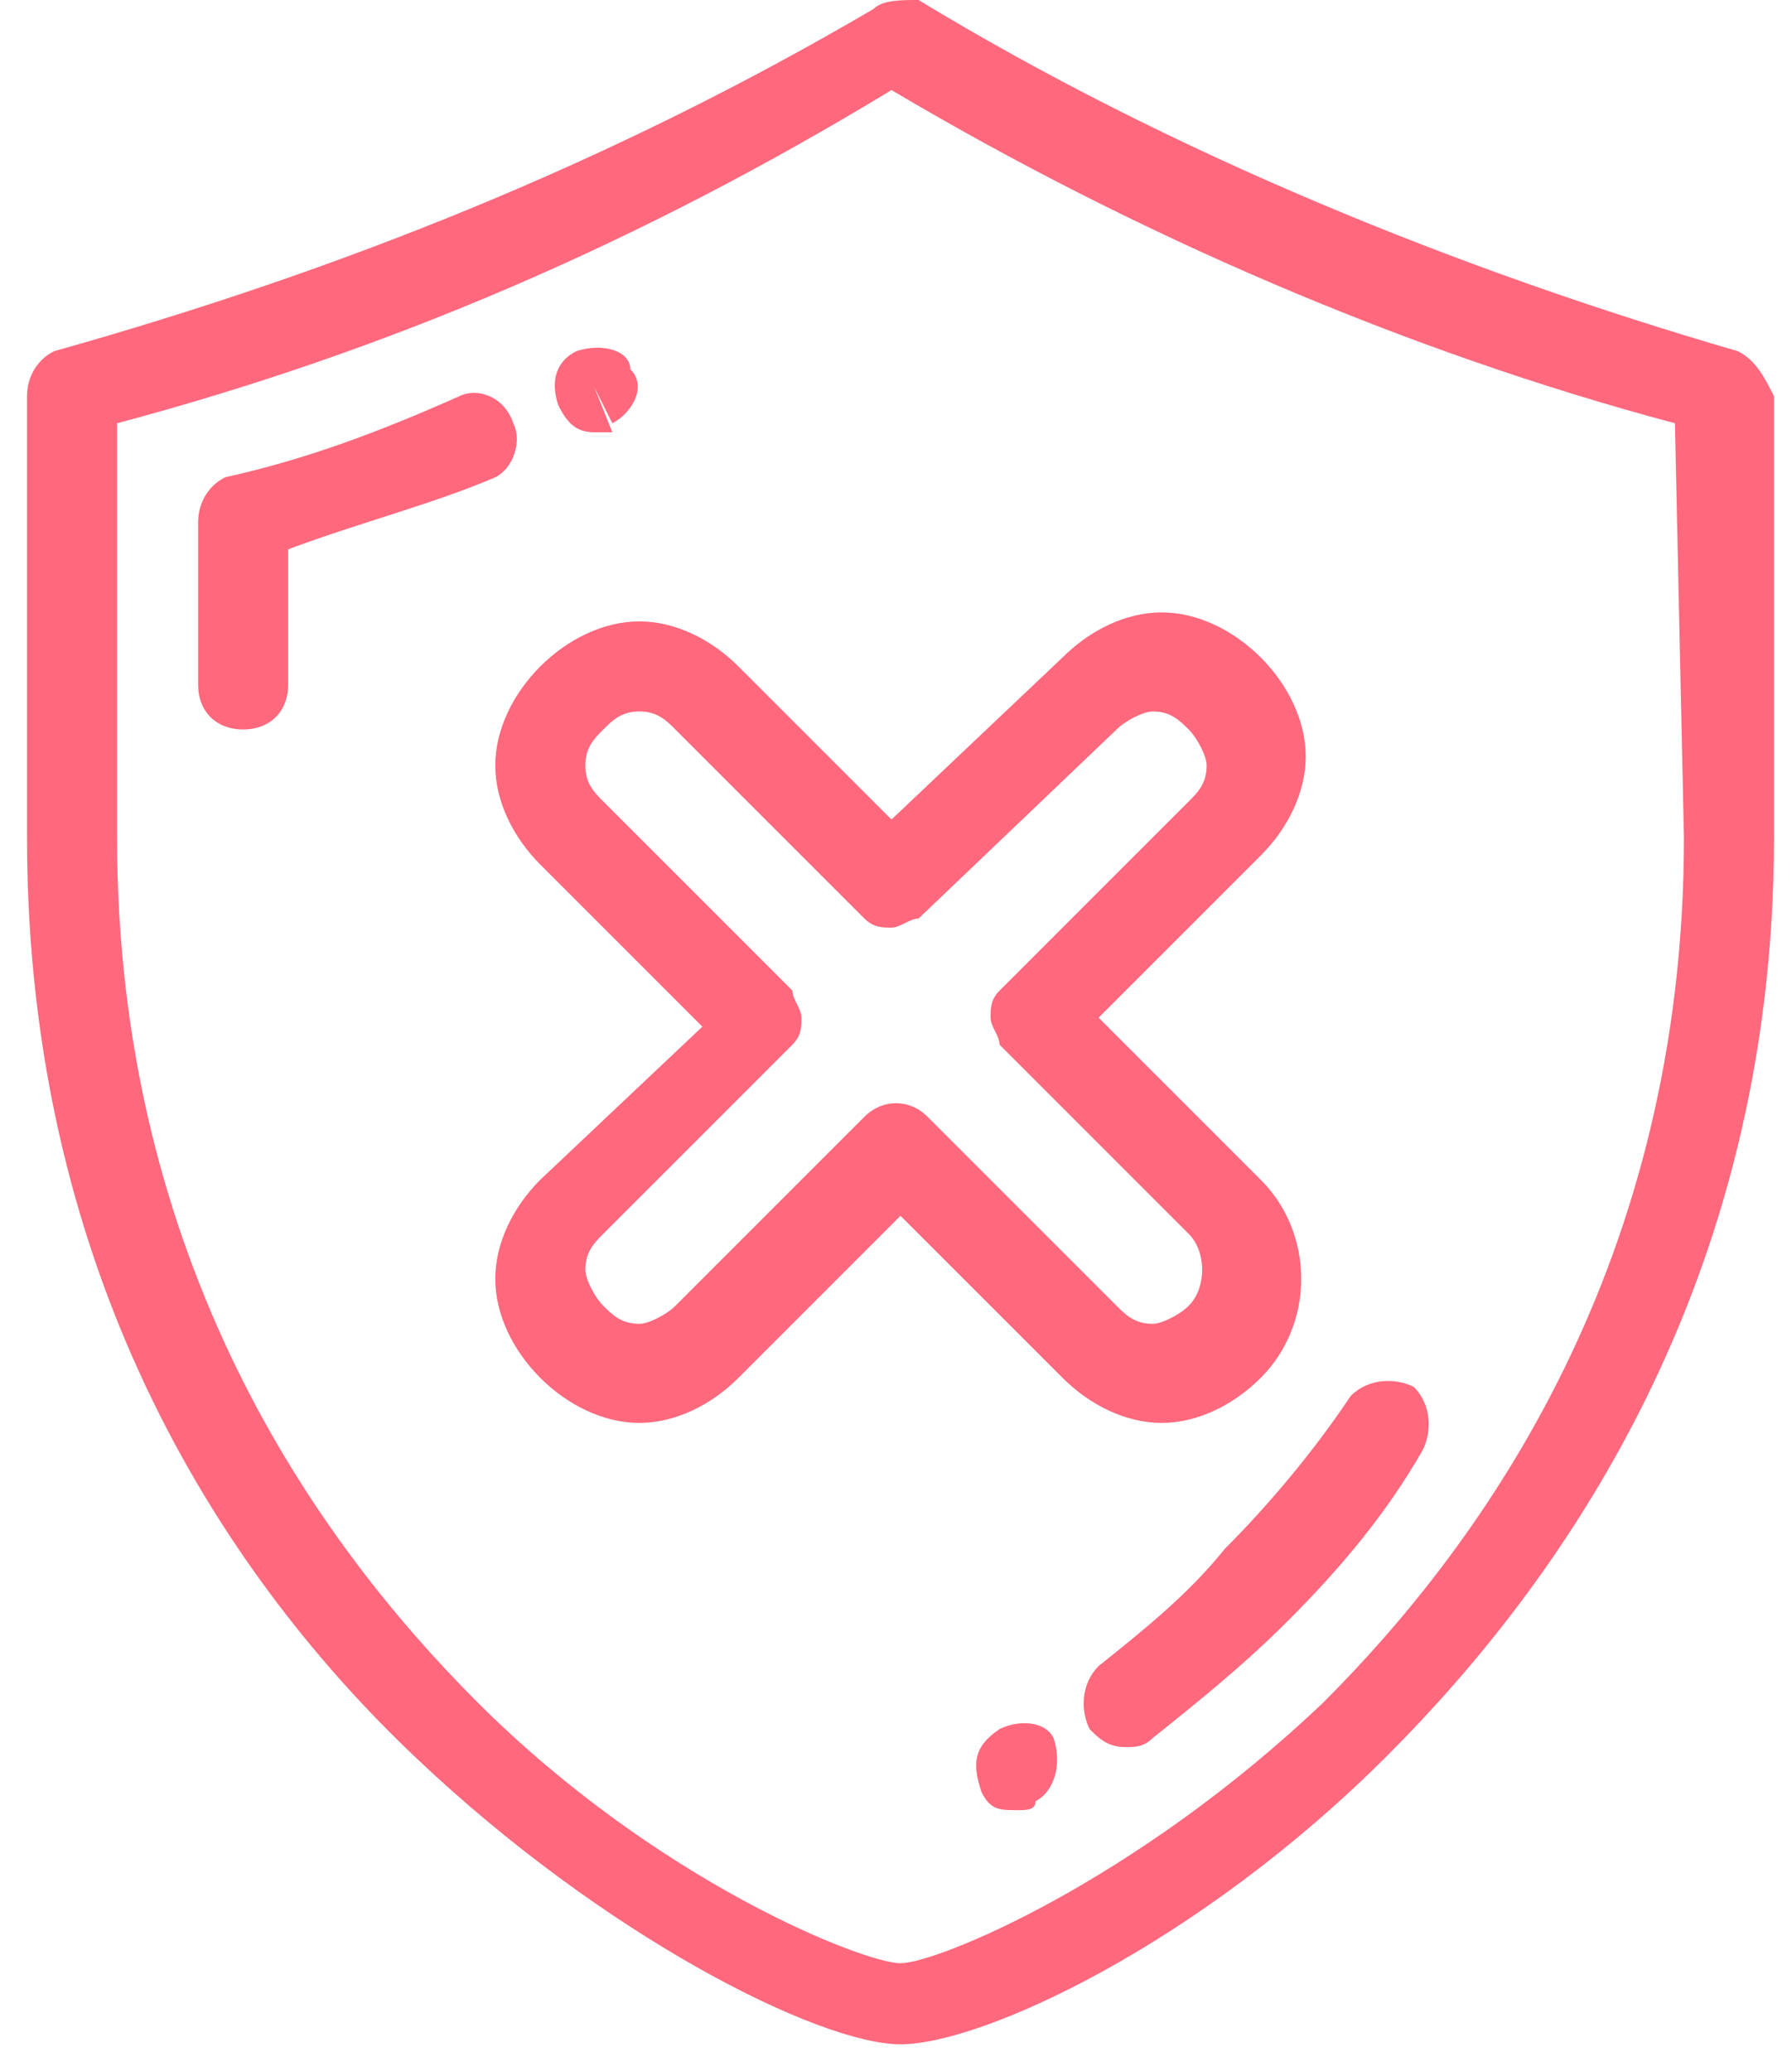
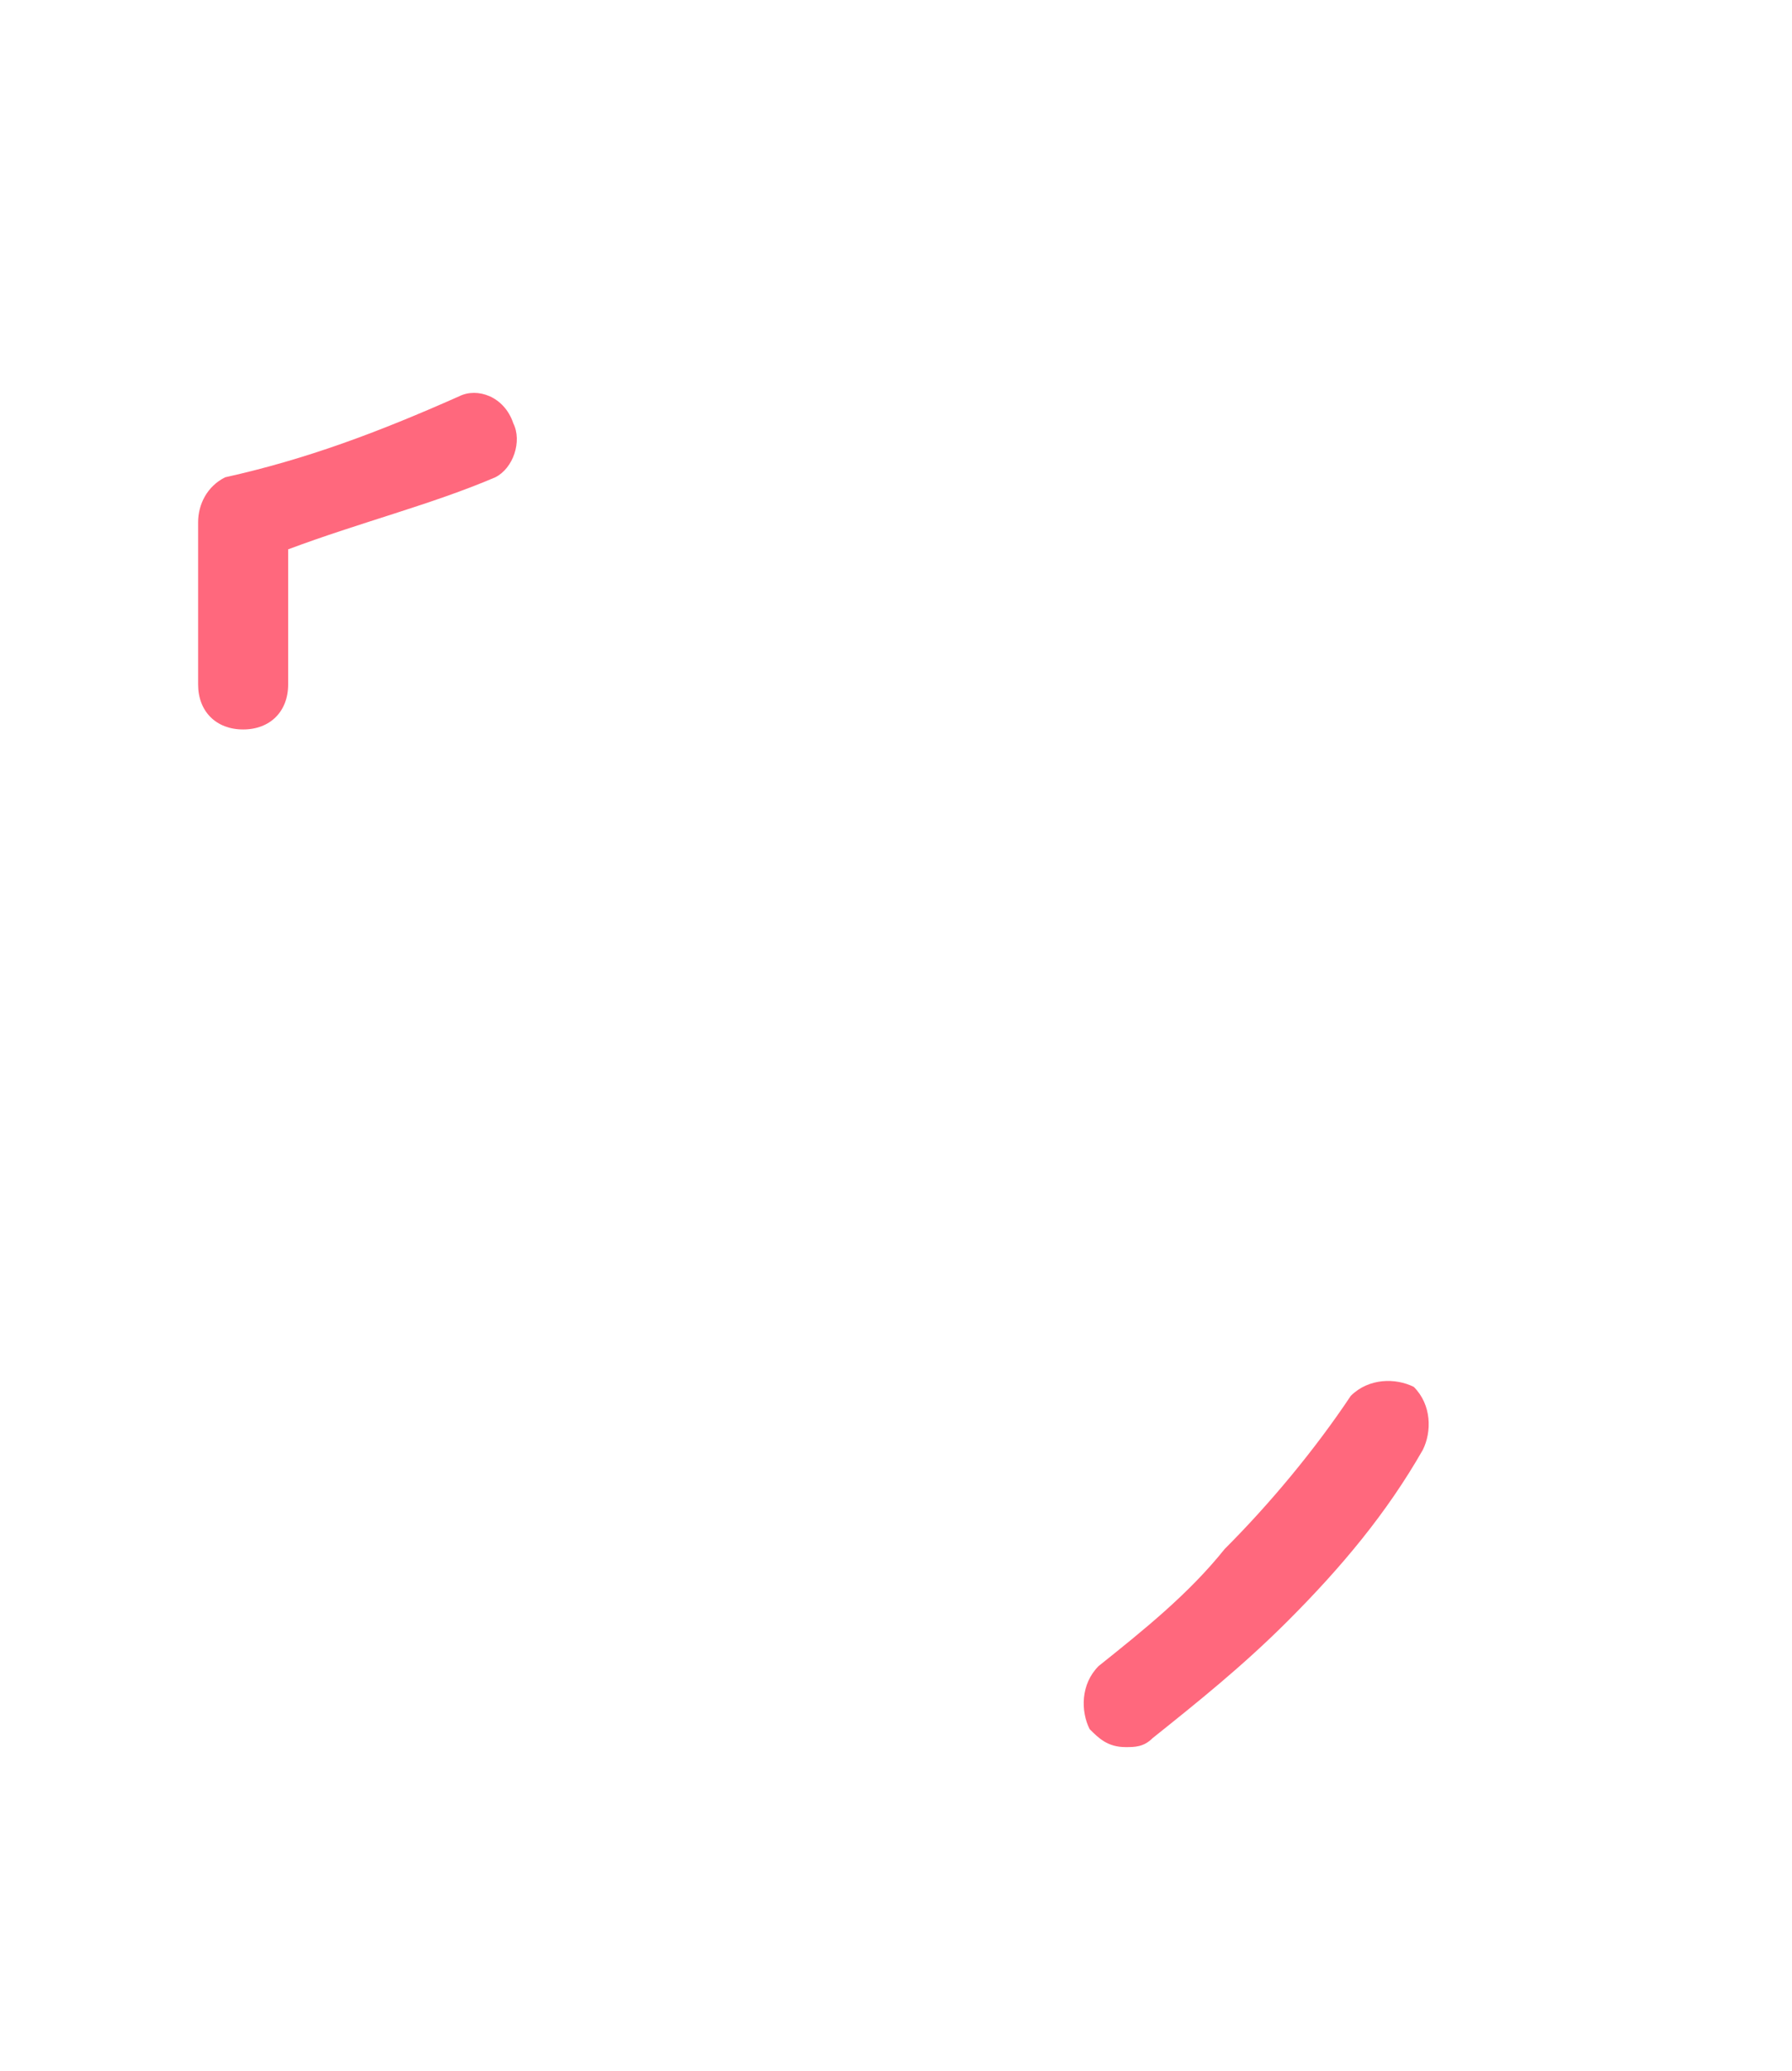
<svg xmlns="http://www.w3.org/2000/svg" version="1.1" id="Layer_1" x="0px" y="0px" viewBox="0 0 19.9 23" style="enable-background:new 0 0 19.9 23;" xml:space="preserve">
  <style type="text/css">
	.st0{fill:#FF687D;}
</style>
  <g>
    <g>
      <g>
-         <path class="st0" d="M19.3,3.9c-3.1-0.9-6.3-2.2-9.1-3.9C10,0,9.8,0,9.7,0.1C6.8,1.8,3.8,3,0.6,3.9C0.4,4,0.3,4.2,0.3,4.4v4.9     c0,5,2.3,8.3,4.3,10.2c2.1,2,4.5,3.2,5.4,3.2c0.9,0,3.3-1.1,5.4-3.2c1.9-1.9,4.3-5.2,4.3-10.2V4.4C19.6,4.2,19.5,4,19.3,3.9z      M18.7,9.3c0,4.7-2.2,7.8-4,9.6c-2.1,2-4.3,2.9-4.7,2.9s-2.7-0.9-4.7-2.9c-1.8-1.8-4-4.9-4-9.6V4.7C4.3,3.9,7.1,2.7,9.9,1     c2.7,1.6,5.7,2.9,8.7,3.7L18.7,9.3L18.7,9.3z" />
-         <path class="st0" d="M6.6,4.8c0.1,0,0.1,0,0.2,0l0,0L6.6,4.3l0.2,0.4c0.2-0.1,0.4-0.4,0.2-0.6C7,3.9,6.7,3.8,6.4,3.9l0,0     C6.2,4,6.1,4.2,6.2,4.5C6.3,4.7,6.4,4.8,6.6,4.8z" />
        <path class="st0" d="M5.7,4.7C5.6,4.4,5.3,4.3,5.1,4.4C4.2,4.8,3.4,5.1,2.5,5.3C2.3,5.4,2.2,5.6,2.2,5.8v1.8     c0,0.3,0.2,0.5,0.5,0.5s0.5-0.2,0.5-0.5V6.1c0.8-0.3,1.6-0.5,2.3-0.8C5.7,5.2,5.8,4.9,5.7,4.7z" />
-         <path class="st0" d="M11.1,19.2L11.1,19.2c-0.3,0.2-0.3,0.4-0.2,0.7c0.1,0.2,0.2,0.2,0.4,0.2c0.1,0,0.2,0,0.2-0.1l0,0     c0.2-0.1,0.3-0.4,0.2-0.7C11.6,19.1,11.3,19.1,11.1,19.2z" />
        <path class="st0" d="M12.2,18.5c-0.2,0.2-0.2,0.5-0.1,0.7c0.1,0.1,0.2,0.2,0.4,0.2c0.1,0,0.2,0,0.3-0.1c0.5-0.4,1-0.8,1.5-1.3     c0.6-0.6,1.1-1.2,1.5-1.9c0.1-0.2,0.1-0.5-0.1-0.7c-0.2-0.1-0.5-0.1-0.7,0.1c-0.4,0.6-0.9,1.2-1.4,1.7     C13.2,17.7,12.7,18.1,12.2,18.5z" />
-         <path class="st0" d="M8.2,7.4C7.9,7.1,7.5,6.9,7.1,6.9C6.7,6.9,6.3,7.1,6,7.4C5.7,7.7,5.5,8.1,5.5,8.5c0,0.4,0.2,0.8,0.5,1.1     l1.8,1.8L6,13.1c-0.3,0.3-0.5,0.7-0.5,1.1c0,0.4,0.2,0.8,0.5,1.1c0.3,0.3,0.7,0.5,1.1,0.5c0.4,0,0.8-0.2,1.1-0.5l1.8-1.8l1.8,1.8     c0.3,0.3,0.7,0.5,1.1,0.5c0.4,0,0.8-0.2,1.1-0.5c0.6-0.6,0.6-1.6,0-2.2l-1.8-1.8l1.8-1.8c0.3-0.3,0.5-0.7,0.5-1.1     c0-0.4-0.2-0.8-0.5-1.1c-0.3-0.3-0.7-0.5-1.1-0.5c-0.4,0-0.8,0.2-1.1,0.5L9.9,9.1L8.2,7.4z M12.4,8.1c0.1-0.1,0.3-0.2,0.4-0.2     c0.2,0,0.3,0.1,0.4,0.2c0.1,0.1,0.2,0.3,0.2,0.4c0,0.2-0.1,0.3-0.2,0.4L11.1,11C11,11.1,11,11.2,11,11.3s0.1,0.2,0.1,0.3l2.1,2.1     c0.2,0.2,0.2,0.6,0,0.8c-0.1,0.1-0.3,0.2-0.4,0.2c-0.2,0-0.3-0.1-0.4-0.2l-2.1-2.1c-0.2-0.2-0.5-0.2-0.7,0l-2.1,2.1     c-0.1,0.1-0.3,0.2-0.4,0.2c-0.2,0-0.3-0.1-0.4-0.2c-0.1-0.1-0.2-0.3-0.2-0.4c0-0.2,0.1-0.3,0.2-0.4l2.1-2.1     c0.1-0.1,0.1-0.2,0.1-0.3c0-0.1-0.1-0.2-0.1-0.3L6.7,8.9C6.6,8.8,6.5,8.7,6.5,8.5c0-0.2,0.1-0.3,0.2-0.4C6.8,8,6.9,7.9,7.1,7.9     c0.2,0,0.3,0.1,0.4,0.2l2.1,2.1c0.1,0.1,0.2,0.1,0.3,0.1c0.1,0,0.2-0.1,0.3-0.1L12.4,8.1z" />
      </g>
    </g>
  </g>
</svg>